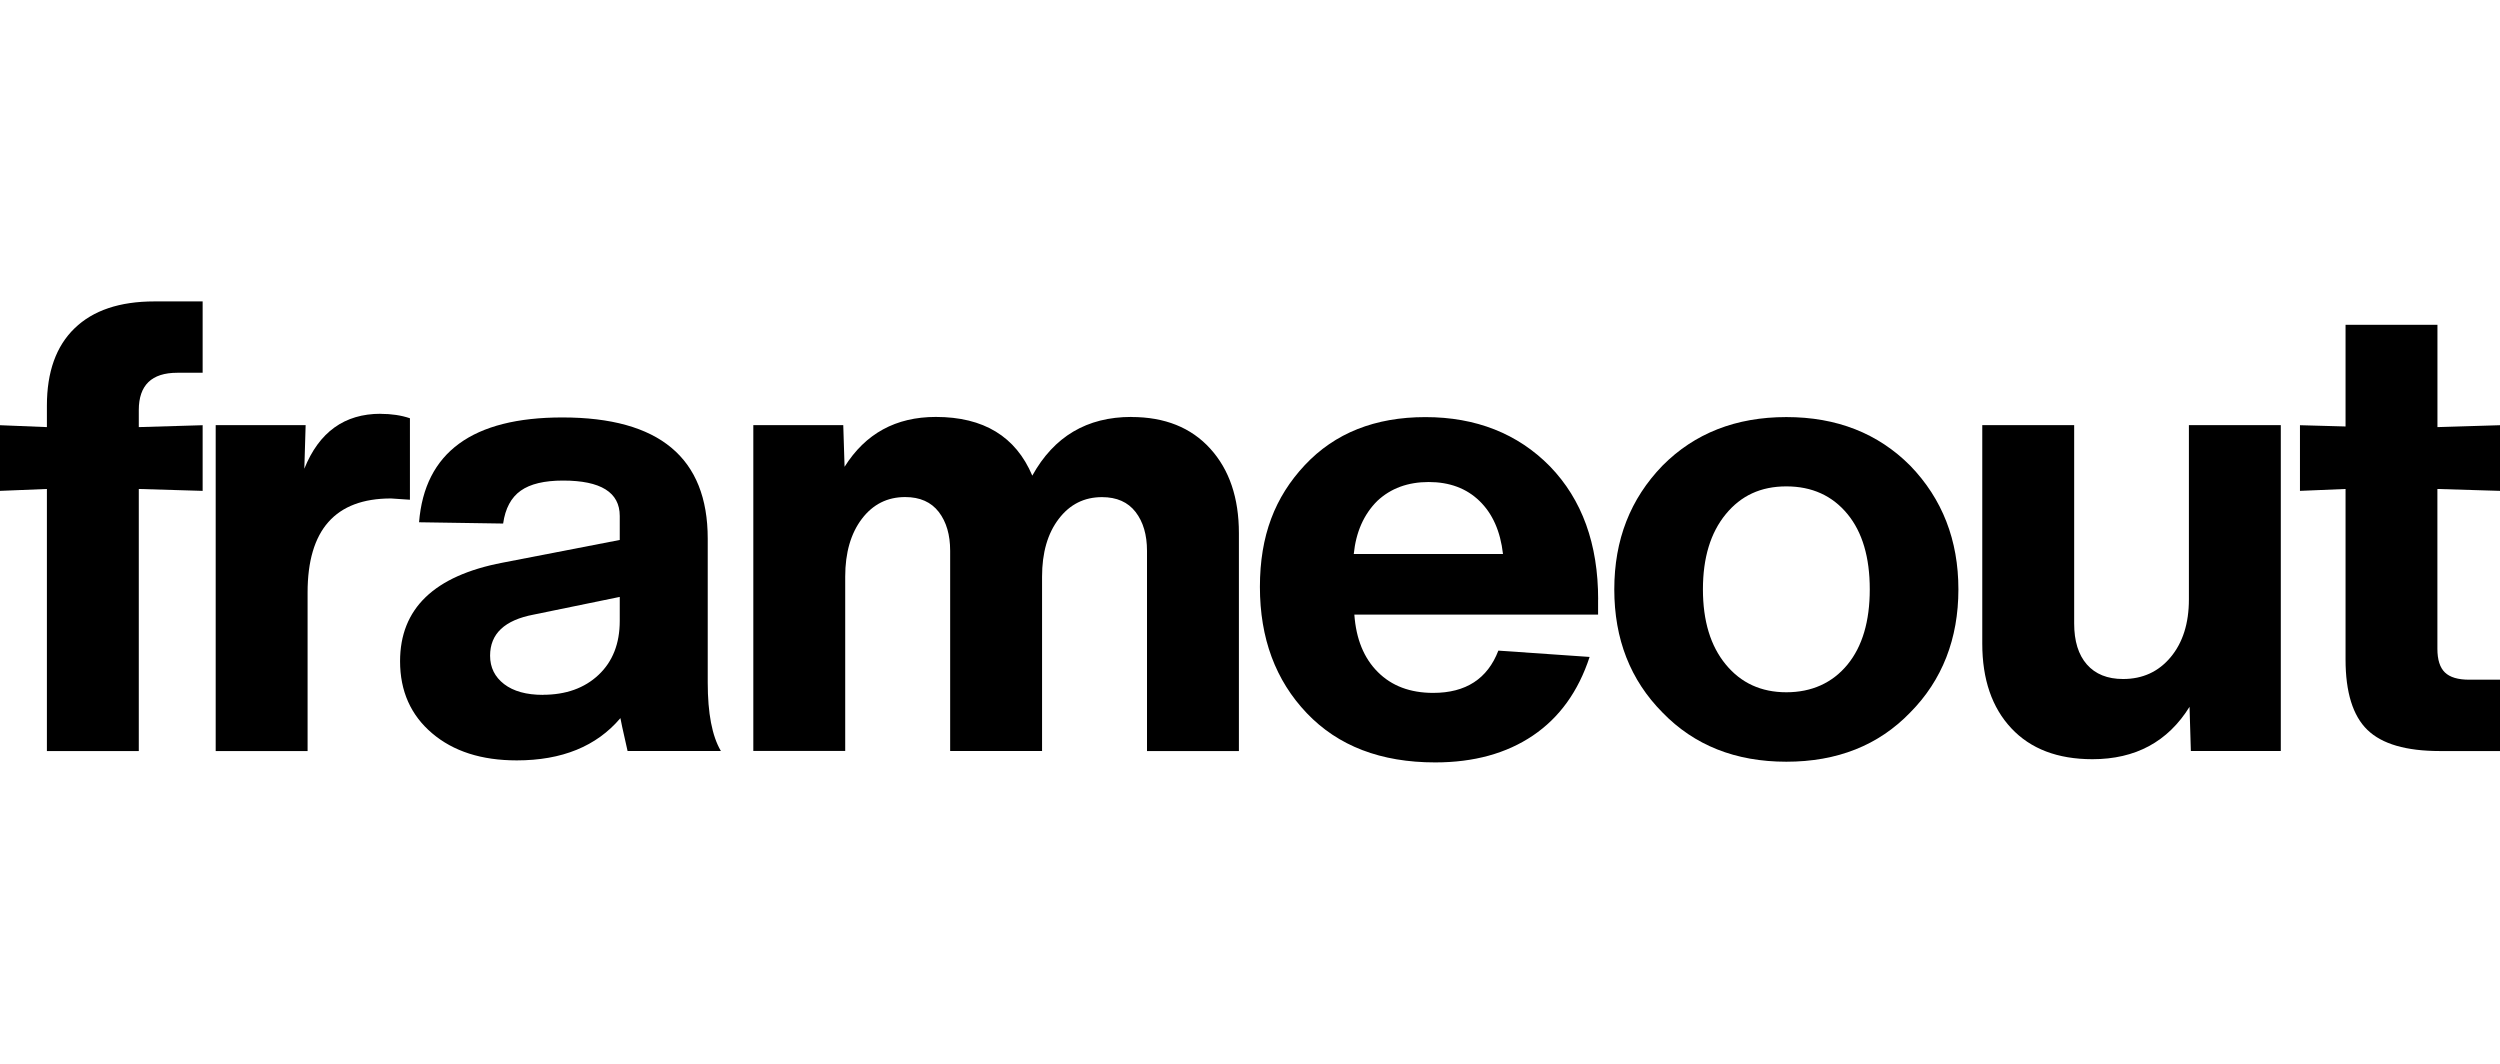
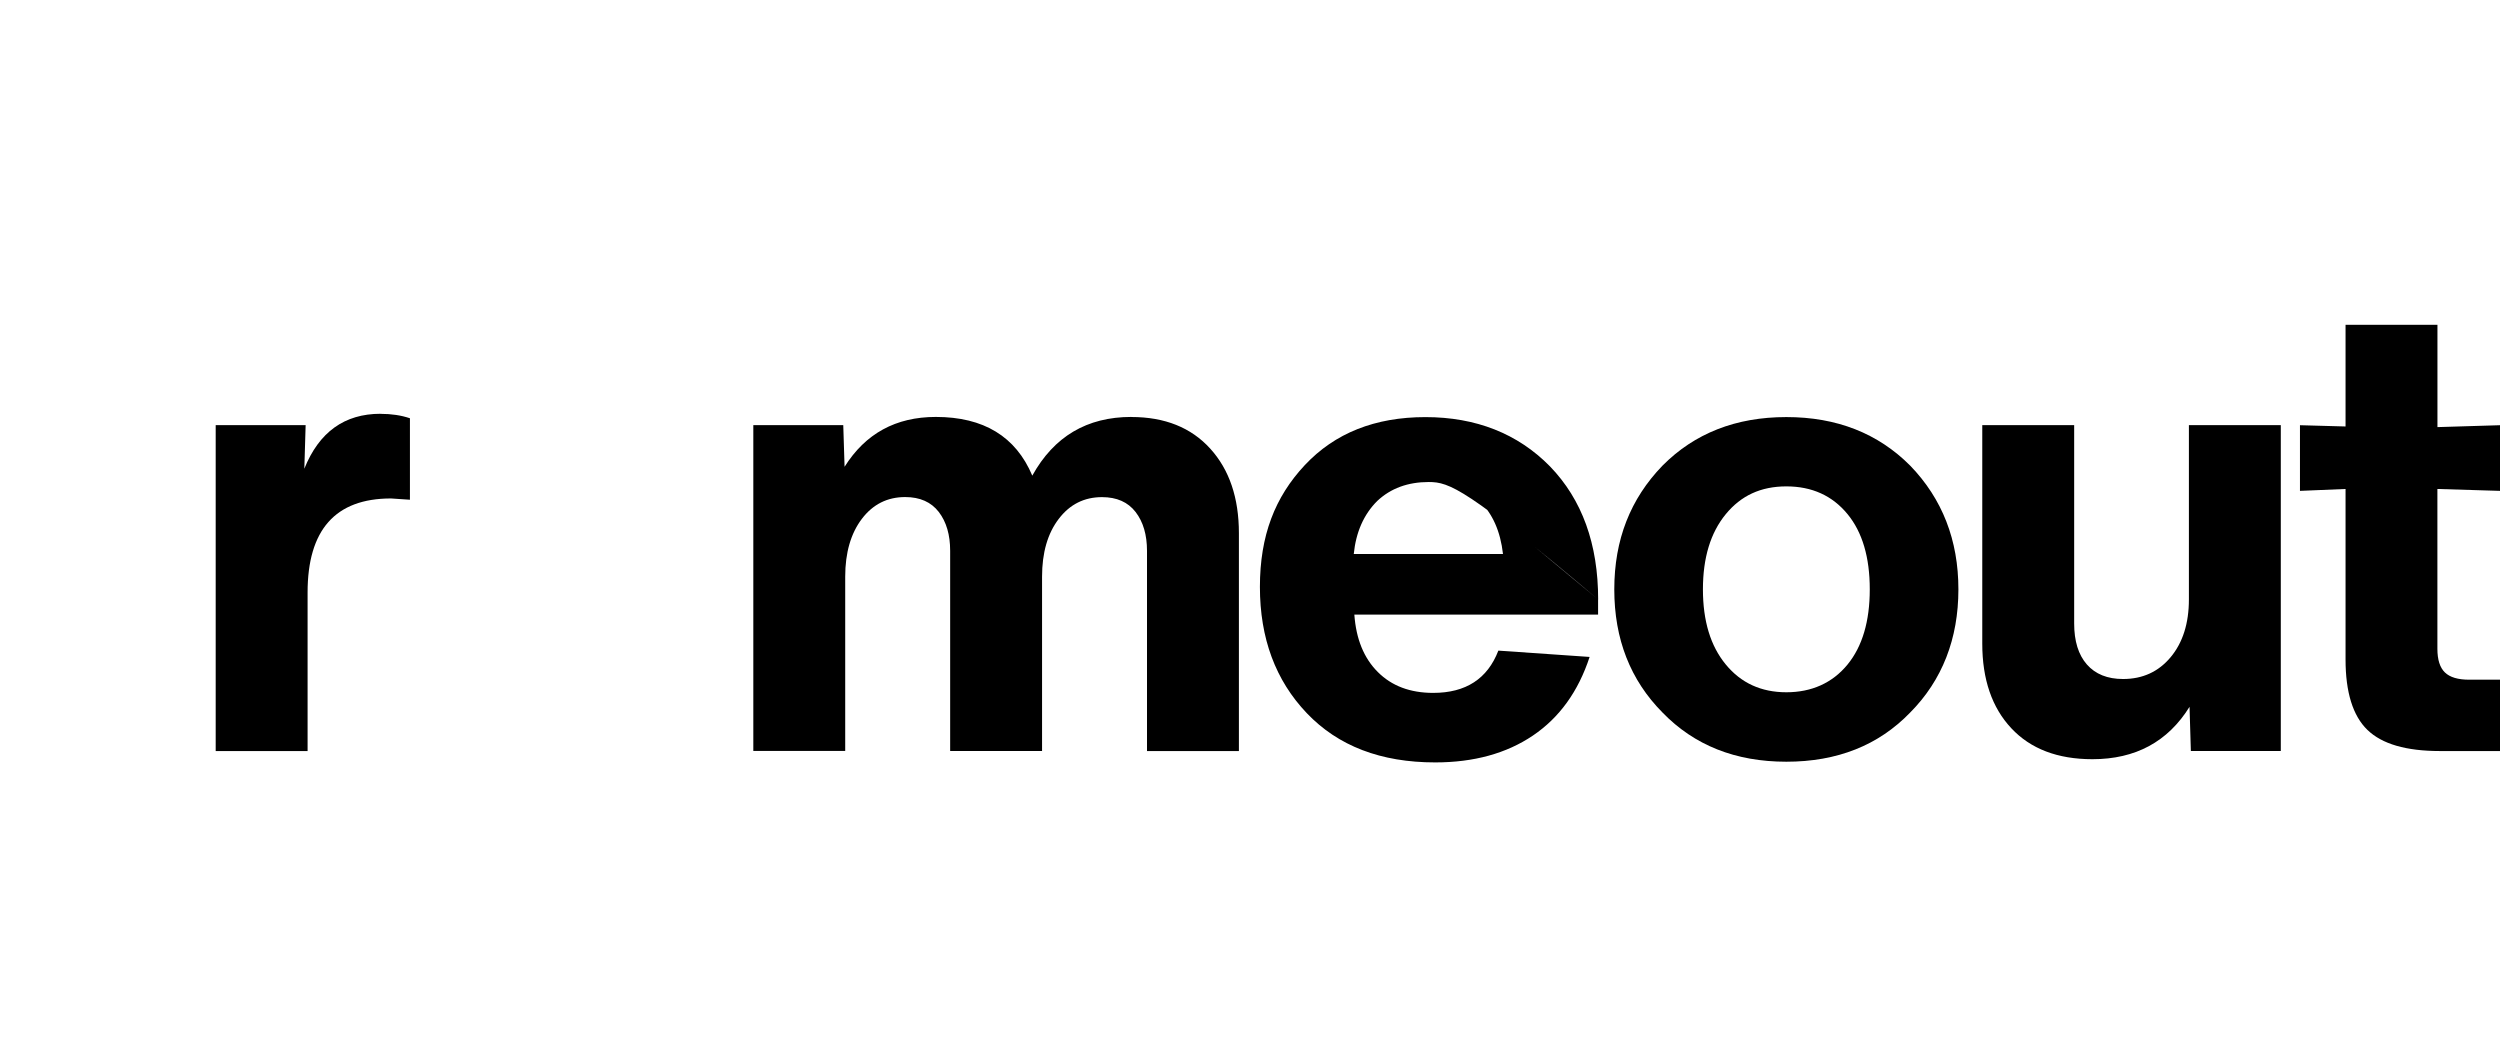
<svg xmlns="http://www.w3.org/2000/svg" width="141" height="60" viewBox="0 0 141 60" fill="none">
-   <path d="M11.433 21.024H9.998C8.553 21.024 7.828 21.726 7.828 23.127V24.089L11.429 23.982V27.685L7.828 27.578V42.359H2.645V27.578L0 27.685V23.982L2.645 24.089V22.877C2.645 20.978 3.164 19.523 4.208 18.515C5.249 17.506 6.75 17 8.711 17H11.429V21.024H11.433Z" fill="black" />
  <path d="M21.465 23.341C22.075 23.341 22.627 23.423 23.12 23.59V28.185C22.483 28.138 22.127 28.113 22.053 28.113C18.915 28.113 17.348 29.881 17.348 33.42V42.359H12.165V23.979H17.238L17.164 26.435C17.996 24.367 19.43 23.337 21.465 23.337V23.341Z" fill="black" />
-   <path d="M40.652 42.355H35.395C35.127 41.168 34.991 40.551 34.991 40.502C33.644 42.091 31.695 42.886 29.145 42.886C27.159 42.886 25.566 42.376 24.367 41.353C23.168 40.334 22.564 38.98 22.564 37.294C22.564 34.325 24.488 32.475 28.336 31.737L34.954 30.454V29.1C34.954 27.77 33.887 27.104 31.757 27.104C30.705 27.104 29.907 27.293 29.37 27.674C28.829 28.056 28.498 28.672 28.377 29.528L23.635 29.456C23.951 25.514 26.648 23.544 31.721 23.544C37.183 23.544 39.916 25.821 39.916 30.38V38.498C39.916 40.231 40.163 41.514 40.652 42.344V42.355ZM30.617 39.186C31.915 39.186 32.964 38.812 33.758 38.064C34.553 37.315 34.954 36.3 34.954 35.02V33.666L30.102 34.663C28.461 34.974 27.641 35.743 27.641 36.98C27.641 37.647 27.906 38.178 28.432 38.584C28.958 38.987 29.686 39.19 30.621 39.19L30.617 39.186Z" fill="black" />
  <path d="M63.808 23.519C65.695 23.519 67.178 24.114 68.256 25.301C69.334 26.488 69.874 28.077 69.874 30.073V42.359H64.691V31.067C64.691 30.166 64.478 29.435 64.047 28.876C63.617 28.32 62.988 28.038 62.153 28.038C61.149 28.038 60.332 28.448 59.711 29.268C59.085 30.087 58.772 31.174 58.772 32.525V42.355H53.589V31.064C53.589 30.162 53.376 29.432 52.946 28.872C52.515 28.316 51.886 28.034 51.051 28.034C50.047 28.034 49.23 28.444 48.608 29.264C47.987 30.084 47.67 31.171 47.67 32.522V42.352H42.487V23.979H47.56L47.634 26.327C48.811 24.453 50.525 23.515 52.78 23.515C55.476 23.515 57.29 24.62 58.221 26.826C59.446 24.616 61.307 23.515 63.808 23.515V23.519Z" fill="black" />
-   <path d="M90.132 33.808V34.663H76.385C76.484 36.039 76.922 37.119 77.71 37.903C78.493 38.687 79.534 39.079 80.833 39.079C82.672 39.079 83.897 38.284 84.507 36.695L89.654 37.051C89.017 38.997 87.951 40.476 86.457 41.485C84.964 42.494 83.124 43 80.943 43C77.879 43 75.466 42.073 73.704 40.223C71.938 38.37 71.059 35.996 71.059 33.102C71.059 30.208 71.905 28.034 73.593 26.231C75.285 24.427 77.551 23.525 80.395 23.525C83.238 23.525 85.6 24.452 87.417 26.302C89.231 28.177 90.136 30.682 90.136 33.815L90.132 33.808ZM83.444 28.255C82.709 27.542 81.752 27.186 80.579 27.186C79.405 27.186 78.434 27.542 77.676 28.255C76.915 29.014 76.477 30.012 76.352 31.245H84.769C84.622 29.962 84.18 28.968 83.444 28.255Z" fill="black" />
+   <path d="M90.132 33.808V34.663H76.385C76.484 36.039 76.922 37.119 77.71 37.903C78.493 38.687 79.534 39.079 80.833 39.079C82.672 39.079 83.897 38.284 84.507 36.695L89.654 37.051C89.017 38.997 87.951 40.476 86.457 41.485C84.964 42.494 83.124 43 80.943 43C77.879 43 75.466 42.073 73.704 40.223C71.938 38.37 71.059 35.996 71.059 33.102C71.059 30.208 71.905 28.034 73.593 26.231C75.285 24.427 77.551 23.525 80.395 23.525C83.238 23.525 85.6 24.452 87.417 26.302C89.231 28.177 90.136 30.682 90.136 33.815L90.132 33.808ZC82.709 27.542 81.752 27.186 80.579 27.186C79.405 27.186 78.434 27.542 77.676 28.255C76.915 29.014 76.477 30.012 76.352 31.245H84.769C84.622 29.962 84.18 28.968 83.444 28.255Z" fill="black" />
  <path d="M107.736 40.185C105.948 42.038 103.619 42.961 100.75 42.961C97.881 42.961 95.556 42.035 93.764 40.185C91.951 38.356 91.046 36.043 91.046 33.242C91.046 30.44 91.951 28.138 93.764 26.263C95.578 24.435 97.906 23.523 100.75 23.523C103.594 23.523 105.918 24.438 107.736 26.263C109.549 28.138 110.454 30.465 110.454 33.242C110.454 36.018 109.546 38.36 107.736 40.185ZM96.045 33.238C96.045 35.02 96.472 36.432 97.333 37.476C98.19 38.52 99.33 39.044 100.75 39.044C102.17 39.044 103.347 38.524 104.204 37.476C105.036 36.457 105.455 35.042 105.455 33.238C105.455 31.435 105.039 30.02 104.204 29C103.347 27.956 102.196 27.432 100.75 27.432C99.304 27.432 98.19 27.956 97.333 29C96.475 30.045 96.045 31.456 96.045 33.238Z" fill="black" />
  <path d="M123.454 33.808V23.979H128.637V42.355H123.564L123.49 39.864C122.265 41.835 120.441 42.819 118.013 42.819C116.052 42.819 114.526 42.237 113.437 41.072C112.348 39.91 111.8 38.317 111.8 36.3V23.979H116.983V35.163C116.983 36.161 117.222 36.931 117.7 37.476C118.178 38.021 118.859 38.296 119.742 38.296C120.845 38.296 121.739 37.886 122.424 37.066C123.108 36.246 123.454 35.159 123.454 33.808Z" fill="black" />
  <path d="M140.996 27.685L137.469 27.578V36.589C137.469 37.205 137.608 37.651 137.892 37.925C138.175 38.2 138.631 38.335 139.271 38.335H141V42.359H137.619C135.707 42.359 134.342 41.963 133.521 41.165C132.701 40.37 132.289 39.044 132.289 37.194V27.578L129.718 27.685V23.982L132.289 24.053V18.319H137.472V24.089L141 23.982V27.685H140.996Z" fill="black" />
</svg>